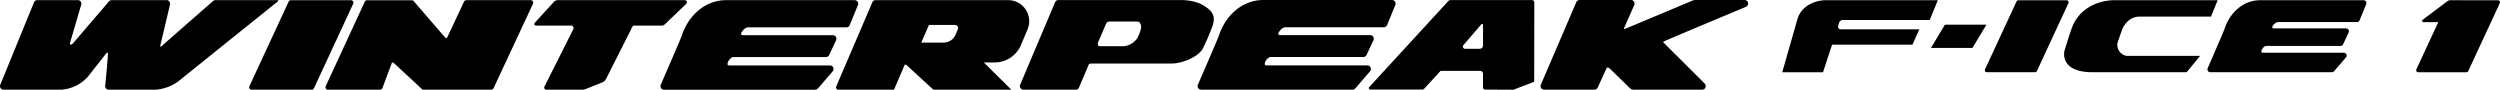
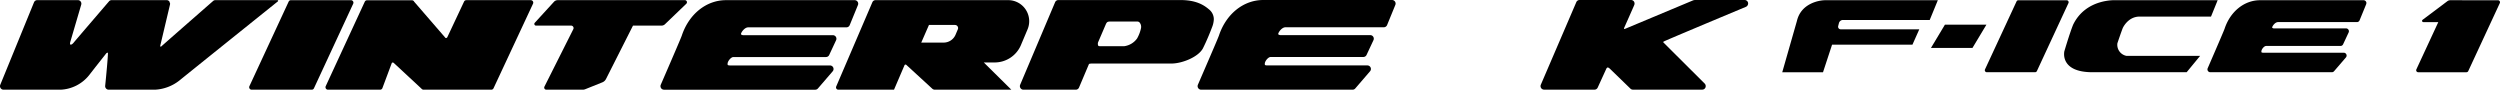
<svg xmlns="http://www.w3.org/2000/svg" id="logo-features-winterpeak-f-ice1-tire-product-page" width="950.527" height="34.105" viewBox="0 0 950.527 34.105">
  <defs>
    <clipPath id="clip-path">
      <rect id="Rectangle_7125" data-name="Rectangle 7125" width="950.527" height="34.105" />
    </clipPath>
  </defs>
  <g id="Group_9262" data-name="Group 9262" clip-path="url(#clip-path)">
    <path id="Path_17089" data-name="Path 17089" d="M105.748.2c-.024-.065-.1-.175-.322-.175H81.915a1.339,1.339,0,0,0-.887.334C80.841.52,62.162,16.848,61.283,17.673l-.308.022c-.071-.049-.079-.218-.02-.455L64.644,1.688l.037-.318L64.393.537A1.339,1.339,0,0,0,63.334.021H42.475A1.349,1.349,0,0,0,41.45.492c-.13.153-12.94,15.072-13.358,15.6-.546.677-.954.935-1.325.832-.177-.049-.19-.459-.039-1.025L30.884,1.751A1.35,1.35,0,0,0,29.59.021H14.181a1.348,1.348,0,0,0-1.249.838L.1,32.224a1.348,1.348,0,0,0,1.247,1.861H23A14.677,14.677,0,0,0,33.925,28.51l2.362-3.033,4.129-5.23a.955.955,0,0,1,.622-.23l0,.135c0,1.684-.644,8.526-1.048,12.443l-.008.139a1.353,1.353,0,0,0,1.347,1.351H58.874a16.3,16.3,0,0,0,9.38-3.532c1.93-1.592,37-29.731,37.357-30.014.175-.147.159-.279.137-.344" transform="translate(0 0.019)" />
    <path id="Path_17090" data-name="Path 17090" d="M192.365,24.858H154.4c-.74,0-.9-.169-.907-.177a1.093,1.093,0,0,1-.047-.65c.112-.933,1.313-2.37,2.193-2.37h35.2a1.355,1.355,0,0,0,1.221-.779l2.623-5.613a1.348,1.348,0,0,0-1.225-1.916H159.512a1.351,1.351,0,0,1-.97-.308l-.029-.1.02-.132c.173-.732,1.408-2.442,2.758-2.442h37.315a1.347,1.347,0,0,0,1.245-.825L202.984,1.9a1.405,1.405,0,0,0,.106-.526,1.31,1.31,0,0,0-.228-.74,1.33,1.33,0,0,0-1.121-.6H152.825c-7.48,0-14.074,5.279-16.8,13.452-.332.988-3.536,8.393-5.878,13.8L128.021,32.2a1.345,1.345,0,0,0,1.239,1.881h57.49a1.342,1.342,0,0,0,1.033-.483l5.617-6.524a1.349,1.349,0,0,0-1.035-2.215" transform="translate(123.209 0.025)" />
    <path id="Path_17091" data-name="Path 17091" d="M153.136,9.2l8.132-7.8a.794.794,0,0,0-.55-1.368H112.371a1.927,1.927,0,0,0-1.417.624l-7.305,7.985a.64.64,0,0,0,.473,1.072h13.344a.938.938,0,0,1,.838,1.359L107.325,32.912a.806.806,0,0,0,.721,1.168h13.8a2.729,2.729,0,0,0,1.031-.2l6.471-2.6a2.652,2.652,0,0,0,1.384-1.27l10.264-20.3h10.87a1.843,1.843,0,0,0,1.272-.51" transform="translate(99.675 0.024)" />
    <path id="Path_17092" data-name="Path 17092" d="M86.95.034H64.127a.948.948,0,0,0-.858.548L48.347,32.73a.946.946,0,0,0,.86,1.343H72.027a.945.945,0,0,0,.86-.548L87.808,1.379A.946.946,0,0,0,86.95.034" transform="translate(46.484 0.032)" />
    <path id="Path_17093" data-name="Path 17093" d="M208.231,11.108l-.883,2.085a4.9,4.9,0,0,1-4.523,2.974h-8.511l2.929-6.7h9.9a1.181,1.181,0,0,1,1.088,1.641m23.979,6.011,2.537-6.017A8.007,8.007,0,0,0,227.28.027H176.931a1.306,1.306,0,0,0-1.2.793L161.979,32.862a.874.874,0,0,0,.8,1.217h21.176l3.985-9.288a.437.437,0,0,1,.7-.149l9.859,9.051a1.482,1.482,0,0,0,1,.387H228.57l-10.482-10.36H222.2a10.853,10.853,0,0,0,10.014-6.6" transform="translate(155.956 0.025)" />
    <path id="Path_17094" data-name="Path 17094" d="M141.093.032H116.578a.943.943,0,0,0-.854.546l-6.377,13.558c-.249.351-.507.334-.685.251L96.752.619A.942.942,0,0,0,95.9.075H78.833a.94.94,0,0,0-.854.544L63.123,32.738a.942.942,0,0,0,.854,1.337H83.8a.946.946,0,0,0,.854-.546l3.6-9.63h0s.334-.4.813.065l0,0,10.262,9.526c.453.465.658.583,1.023.583h25.724a.943.943,0,0,0,.854-.546L141.947,1.371a.941.941,0,0,0-.854-1.339" transform="translate(60.718 0.03)" />
    <path id="Path_17095" data-name="Path 17095" d="M375.943,0H356.966l-.516.1L330.565,10.933c-.232.1-.395.088-.45.035s-.057-.187.051-.436c0,0,3.532-7.912,3.821-8.64a1.428,1.428,0,0,0-.1-1.28A1.344,1.344,0,0,0,332.757,0H313.19a1.345,1.345,0,0,0-1.243.823L298.456,32.211a1.348,1.348,0,0,0,1.239,1.875h13.4l.006.02v0l0-.018h5.756a1.346,1.346,0,0,0,1.235-.817l3.2-7a1.087,1.087,0,0,1,.554-.622c.157-.029.516.137.96.569l7.721,7.486a1.34,1.34,0,0,0,.938.379h26.349a1.341,1.341,0,0,0,1.245-.834,1.4,1.4,0,0,0-.294-1.467L345.071,16.156l-.079-.171,0-.01c0-.039.106-.137.279-.228.956-.5,19.177-8.14,31.188-13.16a1.423,1.423,0,0,0,.8-1.506A1.347,1.347,0,0,0,375.943,0" transform="translate(287.382 -0.001)" />
    <path id="Path_17096" data-name="Path 17096" d="M297.7,25.649a1.354,1.354,0,0,0-1.225-.779H258.457c-.74,0-.9-.169-.907-.177a1.066,1.066,0,0,1-.047-.652c.112-.933,1.315-2.374,2.195-2.374h35.248a1.353,1.353,0,0,0,1.223-.779l2.627-5.619a1.348,1.348,0,0,0-1.225-1.92H263.579a1.359,1.359,0,0,1-.972-.306l-.029-.1.02-.134c.173-.732,1.41-2.444,2.762-2.444h37.364a1.347,1.347,0,0,0,1.247-.825l3.137-7.661a1.372,1.372,0,0,0,.108-.526,1.321,1.321,0,0,0-.228-.742A1.34,1.34,0,0,0,305.865,0H256.882c-7.49,0-14.092,5.287-16.821,13.472-.334.989-3.542,8.4-5.886,13.819l-2.13,4.924a1.349,1.349,0,0,0,1.241,1.885h57.566a1.349,1.349,0,0,0,1.035-.483l5.625-6.534a1.347,1.347,0,0,0,.189-1.437" transform="translate(223.409 0.002)" />
    <path id="Path_17097" data-name="Path 17097" d="M243.584,10.634a13.626,13.626,0,0,1-1.512,3.993,7.2,7.2,0,0,1-4.818,2.917H227.8c-.363,0-.455-.139-.495-.2a1.782,1.782,0,0,1,.053-1.527l2.819-6.567c.44-.98.74-1.072,1.942-1.072h10.02a1.165,1.165,0,0,1,.968.465,2.575,2.575,0,0,1,.473,1.989m23.582,7.635c1.349-2.7,2.641-5.837,3.4-7.875a9.017,9.017,0,0,0,.691-3.09,4.814,4.814,0,0,0-1.9-3.793c-1.914-1.631-4.877-3.5-10.835-3.5H212.153a1.351,1.351,0,0,0-1.247.827L197.623,32.212a1.354,1.354,0,0,0,1.247,1.883h19.886A1.355,1.355,0,0,0,220,33.27l3.76-8.886c.08-.19.734-.234,1.266-.234H255.1c4.215,0,10.407-2.568,12.066-5.882" transform="translate(190.255 0.01)" />
-     <path id="Path_17098" data-name="Path 17098" d="M308.515,17.277a1.254,1.254,0,0,1-1.254,1.255h-5.574a.835.835,0,0,1-.634-1.378l6.8-7.926a.376.376,0,0,1,.662.245ZM327.093.016H296.168A1.183,1.183,0,0,0,295.3.4L265.245,33.087a.566.566,0,0,0,.416.948h19.831a.817.817,0,0,0,.6-.265l6.267-6.83h15.031a1.121,1.121,0,0,1,1.119,1.123l-.02,5.1a.875.875,0,0,0,.87.88l10.727.051,7.584-2.91a.478.478,0,0,0,.3-.442L328.01.933a.918.918,0,0,0-.917-.917" transform="translate(255.351 0.015)" />
    <path id="Path_17099" data-name="Path 17099" d="M487.766.529a1.076,1.076,0,0,0-.9-.487H447.537c-6.013,0-11.316,4.246-13.507,10.817-.267.793-2.843,6.748-4.726,11.094l-1.71,3.954a1.084,1.084,0,0,0,1,1.514h46.221a1.084,1.084,0,0,0,.832-.389l4.513-5.244a1.083,1.083,0,0,0-.83-1.781H448.8c-.595,0-.724-.135-.728-.143a.857.857,0,0,1-.039-.522c.09-.75,1.056-1.906,1.763-1.906h28.3a1.086,1.086,0,0,0,.982-.624l2.109-4.513a1.083,1.083,0,0,0-.986-1.541H452.912a1.084,1.084,0,0,1-.779-.247l-.026-.08.016-.106c.141-.589,1.133-1.963,2.22-1.963h30a1.089,1.089,0,0,0,1-.662l2.517-6.151.086-.422a1.063,1.063,0,0,0-.183-.6" transform="translate(411.791 0.04)" />
    <path id="Path_17100" data-name="Path 17100" d="M384.46,26.335l12-25.846a.763.763,0,0,1,.691-.44H415.5a.76.76,0,0,1,.689,1.08l-12,25.846a.765.765,0,0,1-.691.44h-18.35a.76.76,0,0,1-.689-1.08" transform="translate(370.259 0.046)" />
    <path id="Path_17101" data-name="Path 17101" d="M361.373.043c-2.25.033-9.06,1.2-10.633,7.865l-5.581,19.515h15.5l3.447-10.49h30.558l2.6-5.829H367.377a.984.984,0,0,1-.954-1.225l.285-1.123a1.594,1.594,0,0,1,1.549-1.205h32.971L404.312.043Z" transform="translate(332.471 0.041)" />
    <path id="Path_17102" data-name="Path 17102" d="M458.132.05H419.625s-11.569-.827-16.472,9.365c-1.378,3.471-3.306,10.028-3.306,10.028s-1.928,7.986,10.688,7.986h35.809l5.122-6.225H423.425a4.3,4.3,0,0,1-3.416-4.792c1.488-4.407,2.04-5.784,2.04-5.784s1.928-4.354,6.39-4.354H455.6Z" transform="translate(385.047 0.032)" />
    <path id="Path_17103" data-name="Path 17103" d="M389.74,13.624H373.959l5.311-8.848h15.779Z" transform="translate(360.213 4.599)" />
    <path id="Path_17104" data-name="Path 17104" d="M499.037.054,480.912.044a1.869,1.869,0,0,0-1.127.375l-9.422,7.074a.482.482,0,0,0,.291.868h5.691L468,26.34a.762.762,0,0,0,.691,1.082h18.35a.763.763,0,0,0,.689-.442l12-25.844a.761.761,0,0,0-.689-1.082" transform="translate(450.728 0.042)" />
  </g>
</svg>